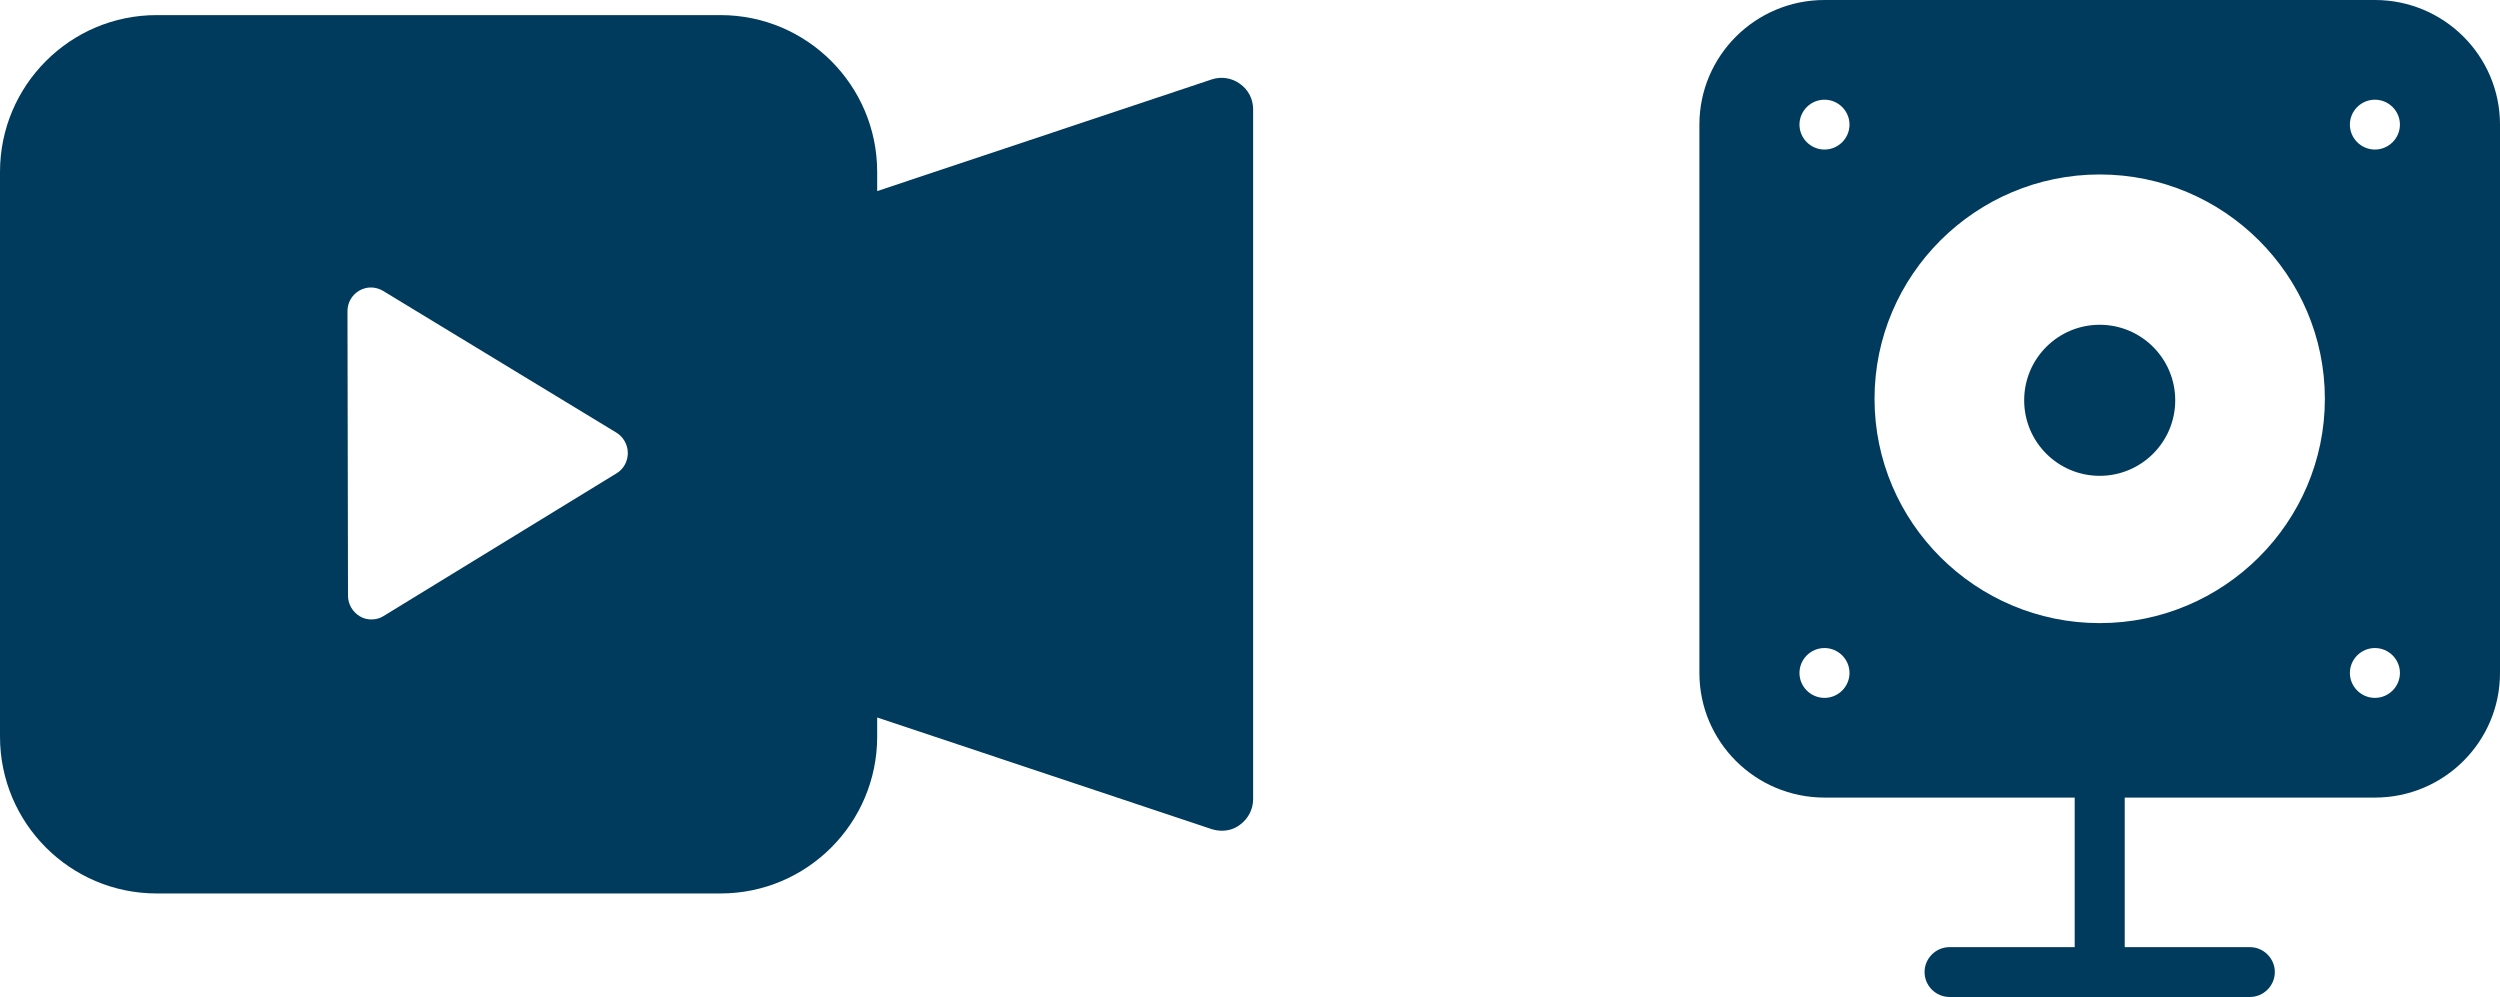
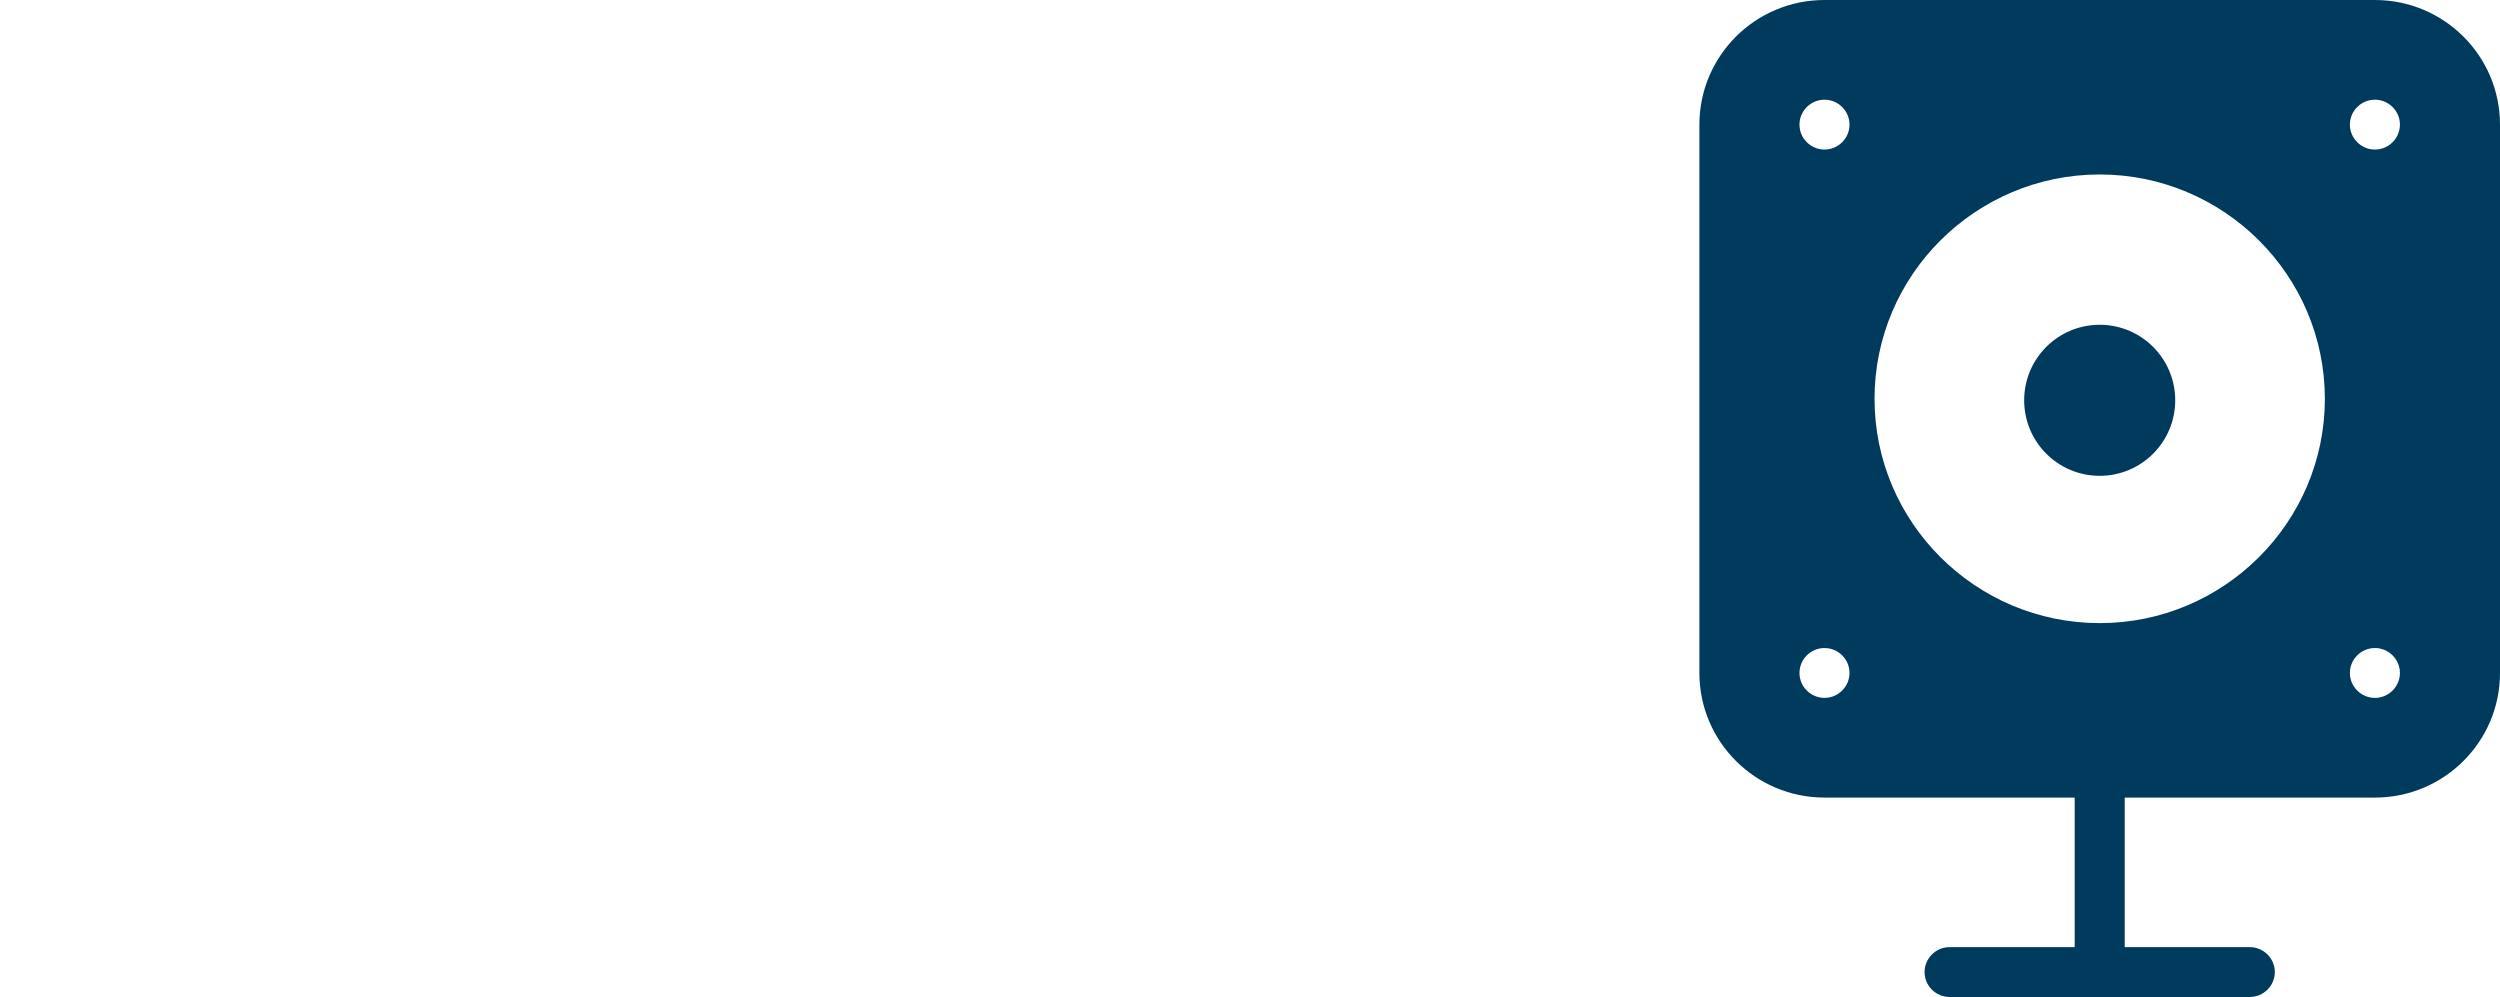
<svg xmlns="http://www.w3.org/2000/svg" width="331" height="132" viewBox="0 0 331 132" fill="none">
  <path d="M278 63C283.523 63 288 58.523 288 53C288 47.477 283.523 43 278 43C272.477 43 268 47.477 268 53C268 58.523 272.477 63 278 63Z" fill="#003B5D" />
  <path d="M314.438 0H241.562C232.42 0 225 7.392 225 16.5V89.1C225 98.208 232.42 105.6 241.562 105.6H274.688V125.4H258.125C256.303 125.4 254.812 126.885 254.812 128.7C254.812 130.515 256.303 132 258.125 132H297.875C299.697 132 301.188 130.515 301.188 128.7C301.188 126.885 299.697 125.4 297.875 125.4H281.312V105.6H314.438C323.58 105.6 331 98.208 331 89.1V16.5C331 7.392 323.58 0 314.438 0ZM241.562 92.4C239.741 92.4 238.25 90.915 238.25 89.1C238.25 87.285 239.741 85.8 241.562 85.8C243.384 85.8 244.875 87.285 244.875 89.1C244.875 90.915 243.384 92.4 241.562 92.4ZM241.562 19.8C239.741 19.8 238.25 18.315 238.25 16.5C238.25 14.685 239.741 13.2 241.562 13.2C243.384 13.2 244.875 14.685 244.875 16.5C244.875 18.315 243.384 19.8 241.562 19.8ZM278 82.5C261.57 82.5 248.188 69.168 248.188 52.8C248.188 36.432 261.57 23.1 278 23.1C294.43 23.1 307.812 36.432 307.812 52.8C307.812 69.168 294.43 82.5 278 82.5ZM314.438 92.4C312.616 92.4 311.125 90.915 311.125 89.1C311.125 87.285 312.616 85.8 314.438 85.8C316.259 85.8 317.75 87.285 317.75 89.1C317.75 90.915 316.259 92.4 314.438 92.4ZM314.438 19.8C312.616 19.8 311.125 18.315 311.125 16.5C311.125 14.685 312.616 13.2 314.438 13.2C316.259 13.2 317.75 14.685 317.75 16.5C317.75 18.315 316.259 19.8 314.438 19.8Z" fill="#003B5D" />
-   <path fill-rule="evenodd" clip-rule="evenodd" d="M160.438 10.514C161.682 10.099 163.093 10.307 164.171 11.096C165.291 11.885 165.913 13.131 165.913 14.46V105.834C165.913 107.163 165.25 108.409 164.171 109.198C163.466 109.738 162.636 109.988 161.765 109.988C161.309 109.988 160.853 109.904 160.438 109.78L116.139 94.994V97.527C116.139 108.991 106.848 118.294 95.4 118.294H20.739C9.291 118.294 0 108.991 0 97.527V22.767C0 11.304 9.291 2 20.739 2H95.4C106.848 2 116.139 11.304 116.139 22.767V25.3L160.438 10.514ZM47.655 81.607C48.118 81.889 48.644 82.014 49.168 82.013L49.199 82.012C49.724 82.012 50.28 81.885 50.773 81.57L81.615 62.678C82.572 62.111 83.125 61.074 83.123 59.975C83.121 58.877 82.533 57.841 81.606 57.278L50.694 38.499C49.736 37.935 48.562 37.907 47.575 38.474C46.589 39.041 46.004 40.077 46.006 41.208L46.075 78.879C46.077 80.009 46.697 81.044 47.655 81.607Z" fill="#003B5D" />
</svg>